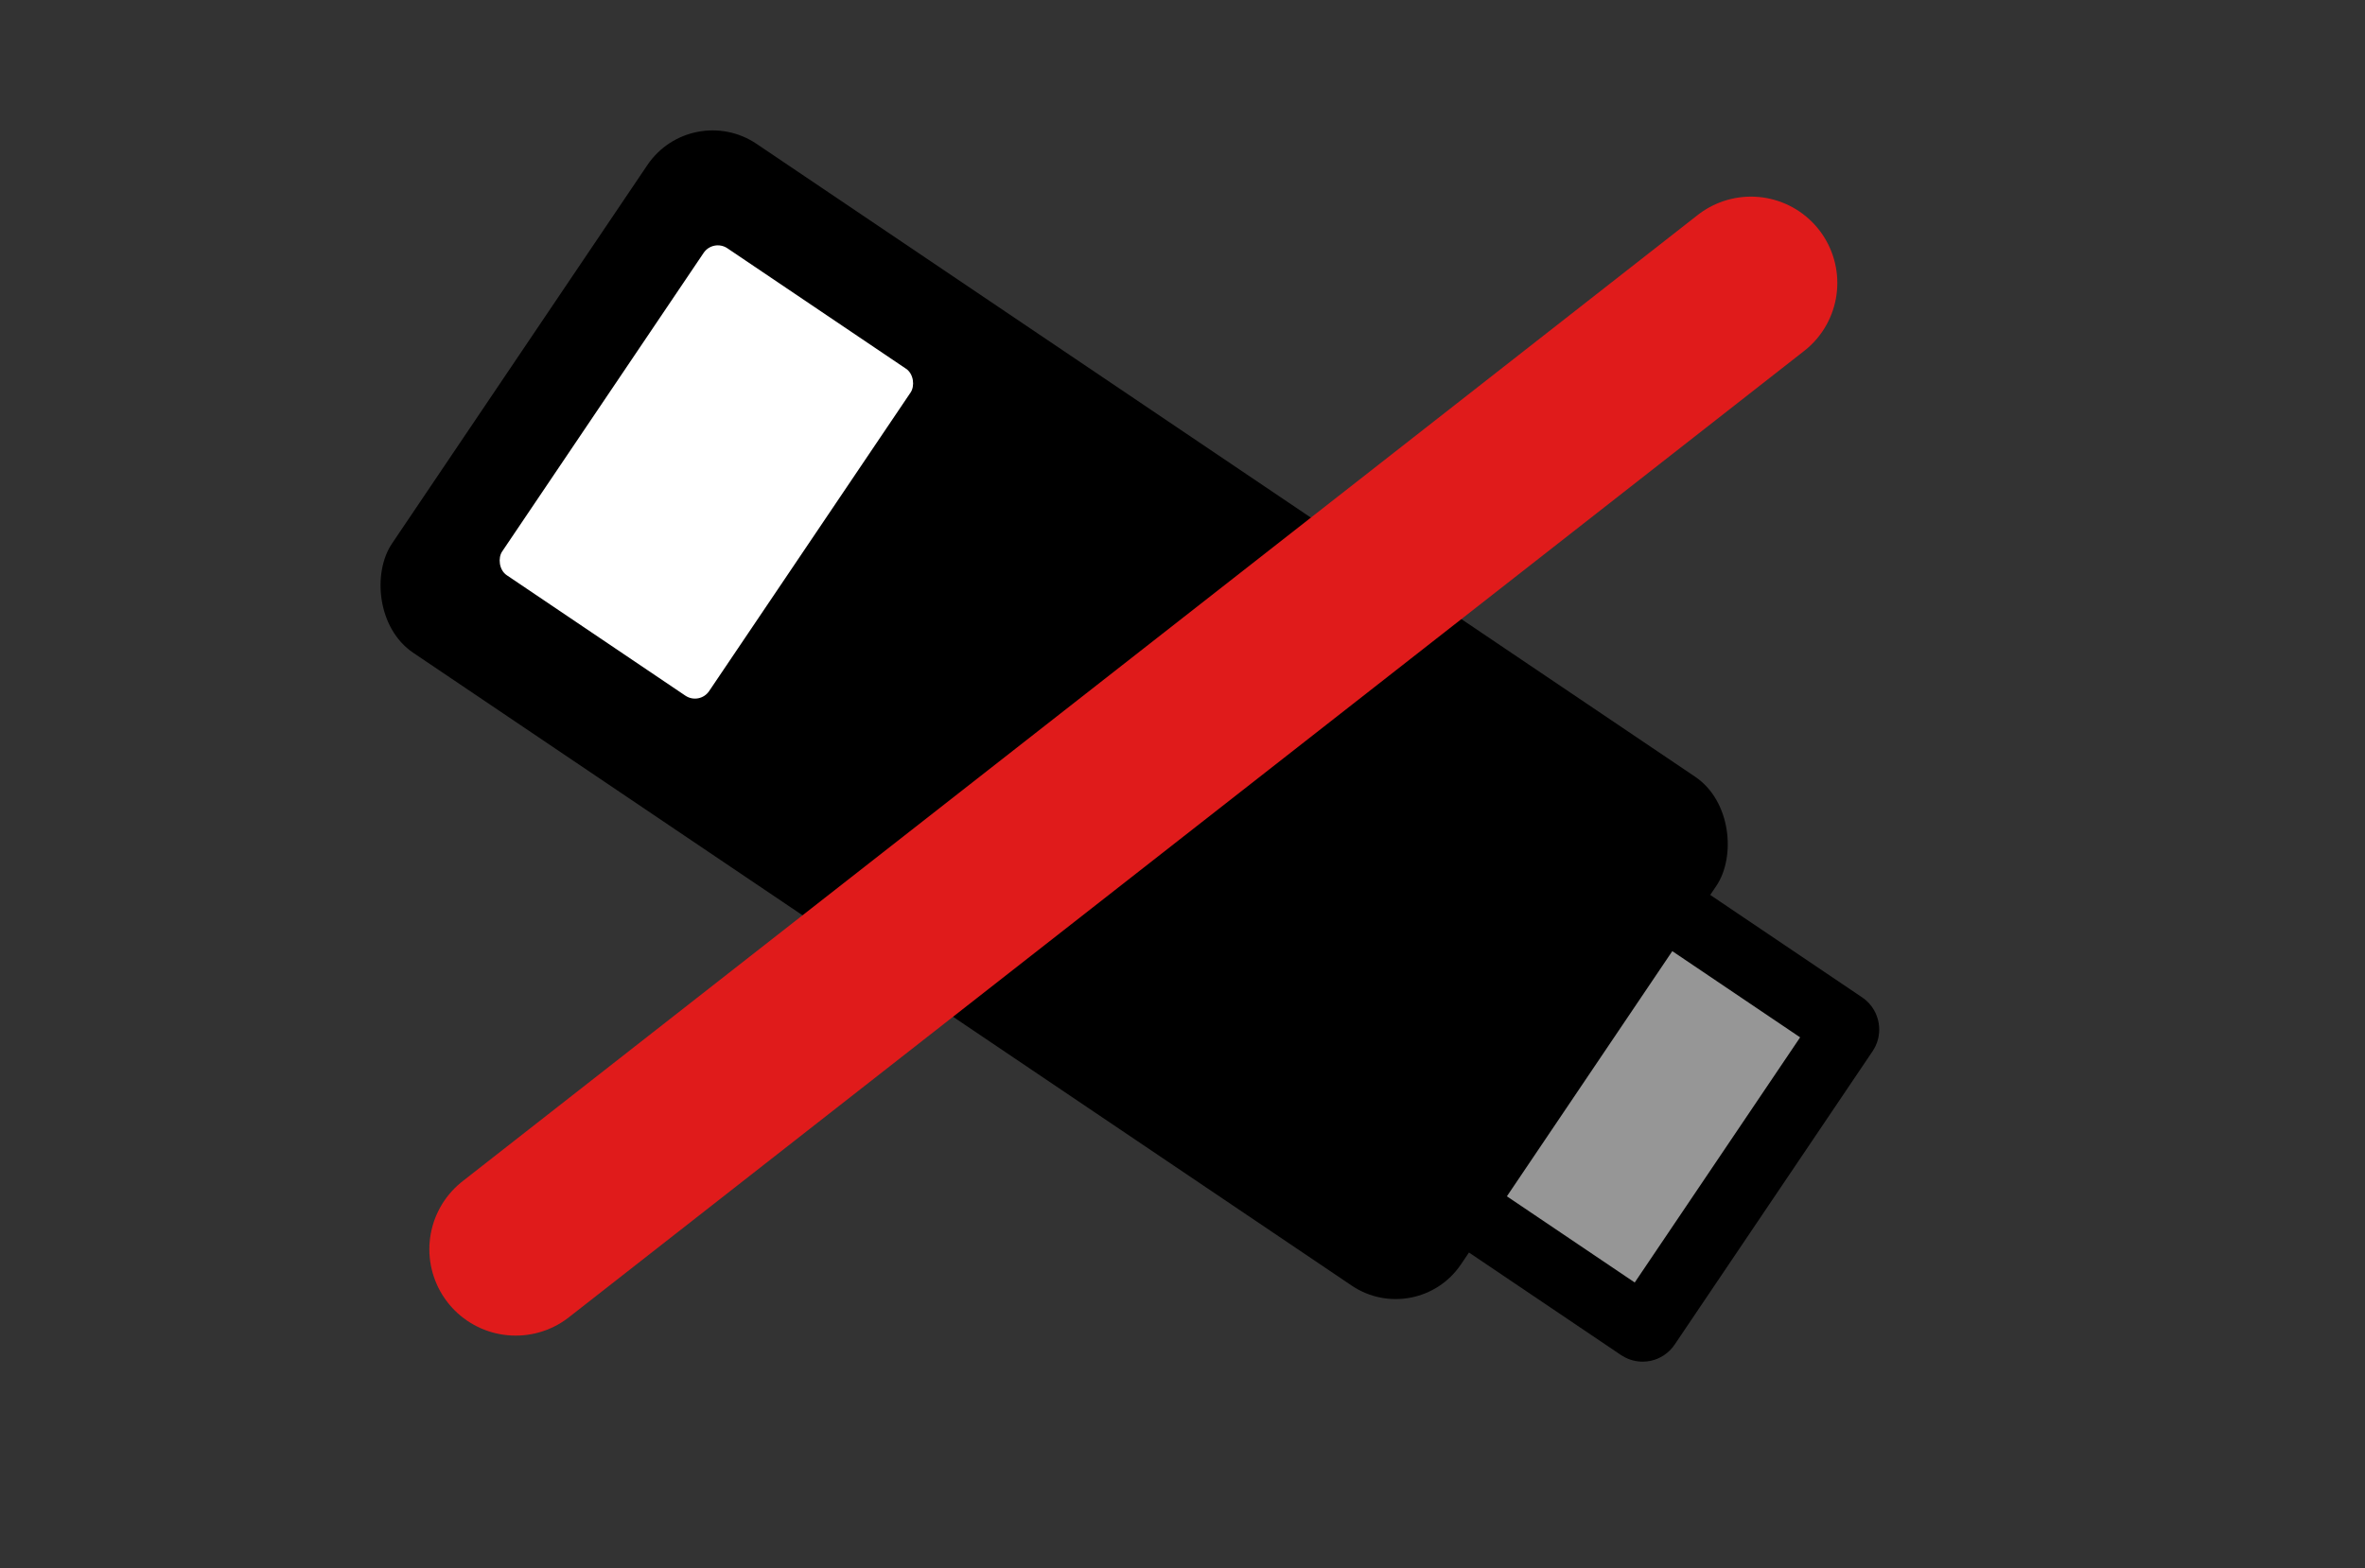
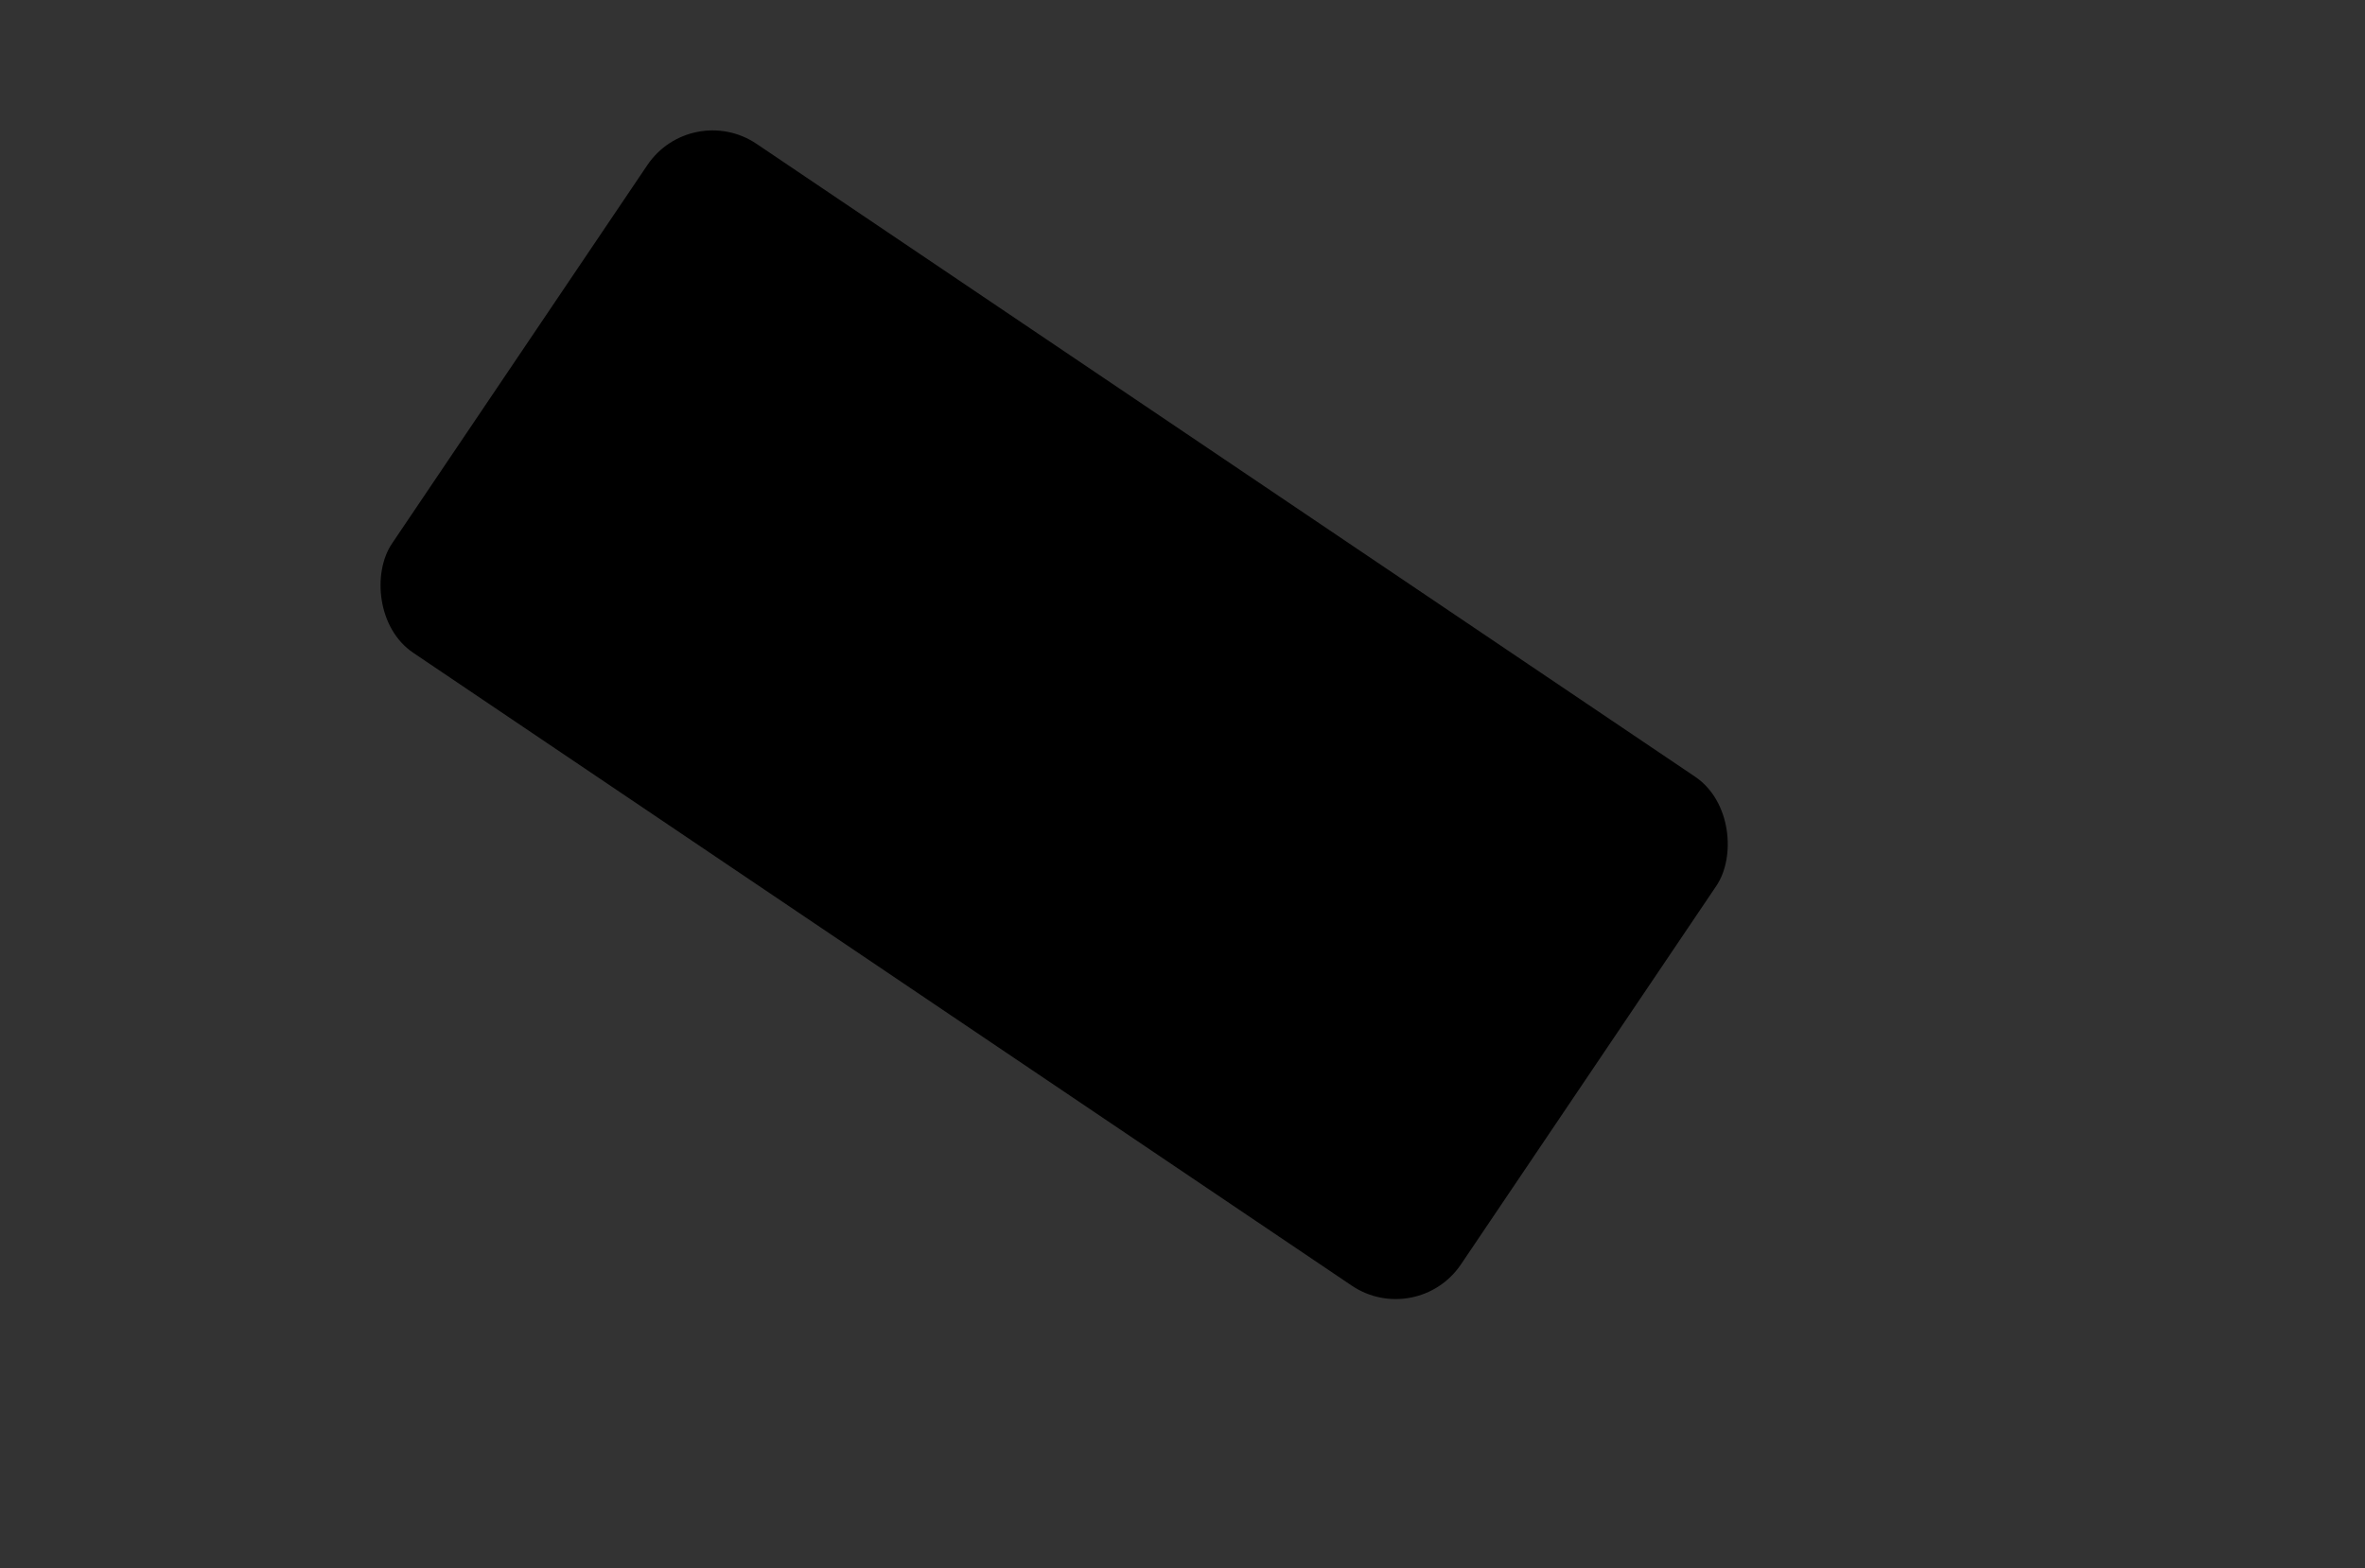
<svg xmlns="http://www.w3.org/2000/svg" width="493px" height="327px" viewBox="0 0 493 327" version="1.1">
  <rect x="0" y="0" width="493" height="327" fill="#333333" stroke="none" />
  <title>dongle-icon</title>
  <g id="dongle-icon" stroke="none" fill="none">
    <g id="Group-2" stroke-width="1" fill-rule="evenodd" transform="translate(236, 160) rotate(34) translate(-236, -160)translate(82, 96)">
-       <rect id="Rectangle" stroke="#000000" stroke-width="14.14" fill="#969696" x="255.241" y="25.743" width="52.759" height="75.799" rx="0.961" />
      <rect id="Rectangle" fill="#000000" x="0" y="0" width="268.787" height="128" rx="16.402" />
-       <rect id="Rectangle" fill="#FFFFFF" x="19.963" y="21.453" width="52.046" height="82.235" rx="3.566" />
    </g>
-     <line x1="107.5" y1="260.5" x2="365" y2="59" id="Line-2" stroke="#E01B1B" stroke-width="36" stroke-linecap="round" />
  </g>
</svg>